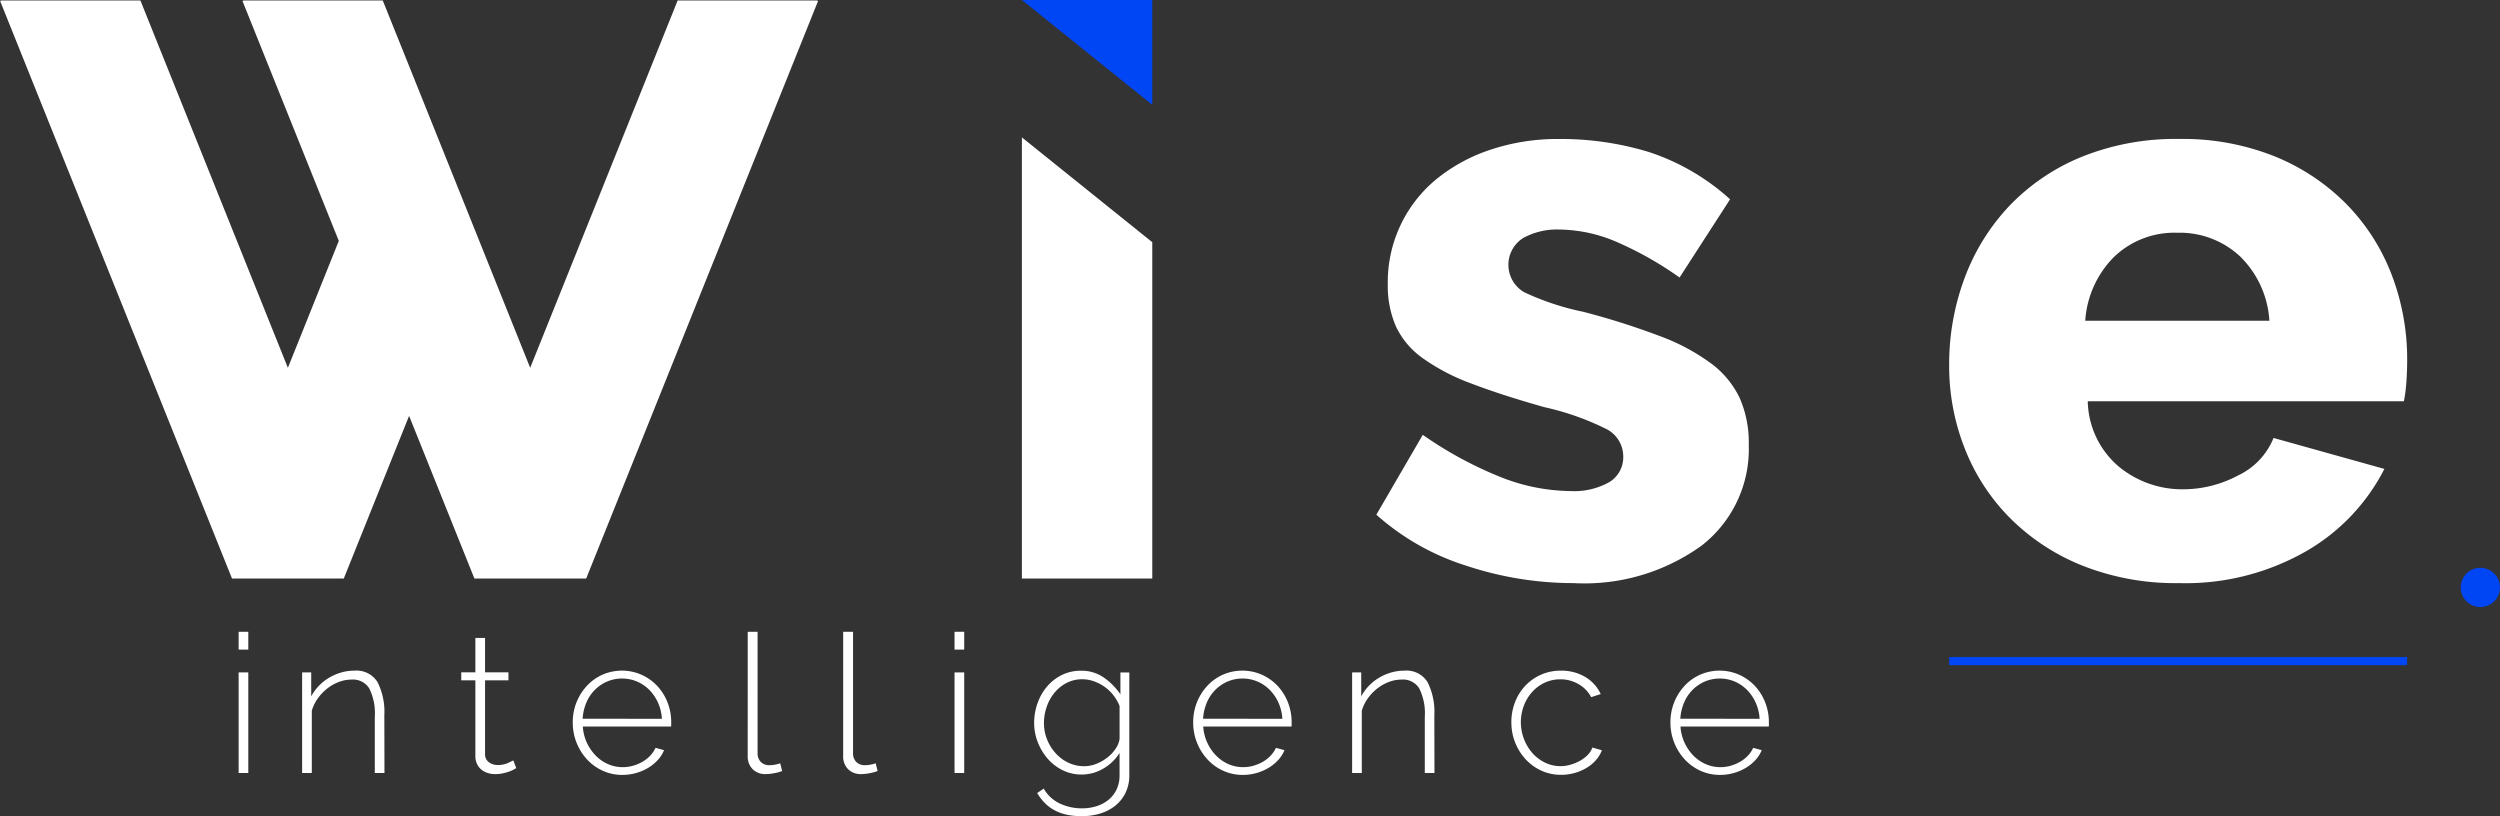
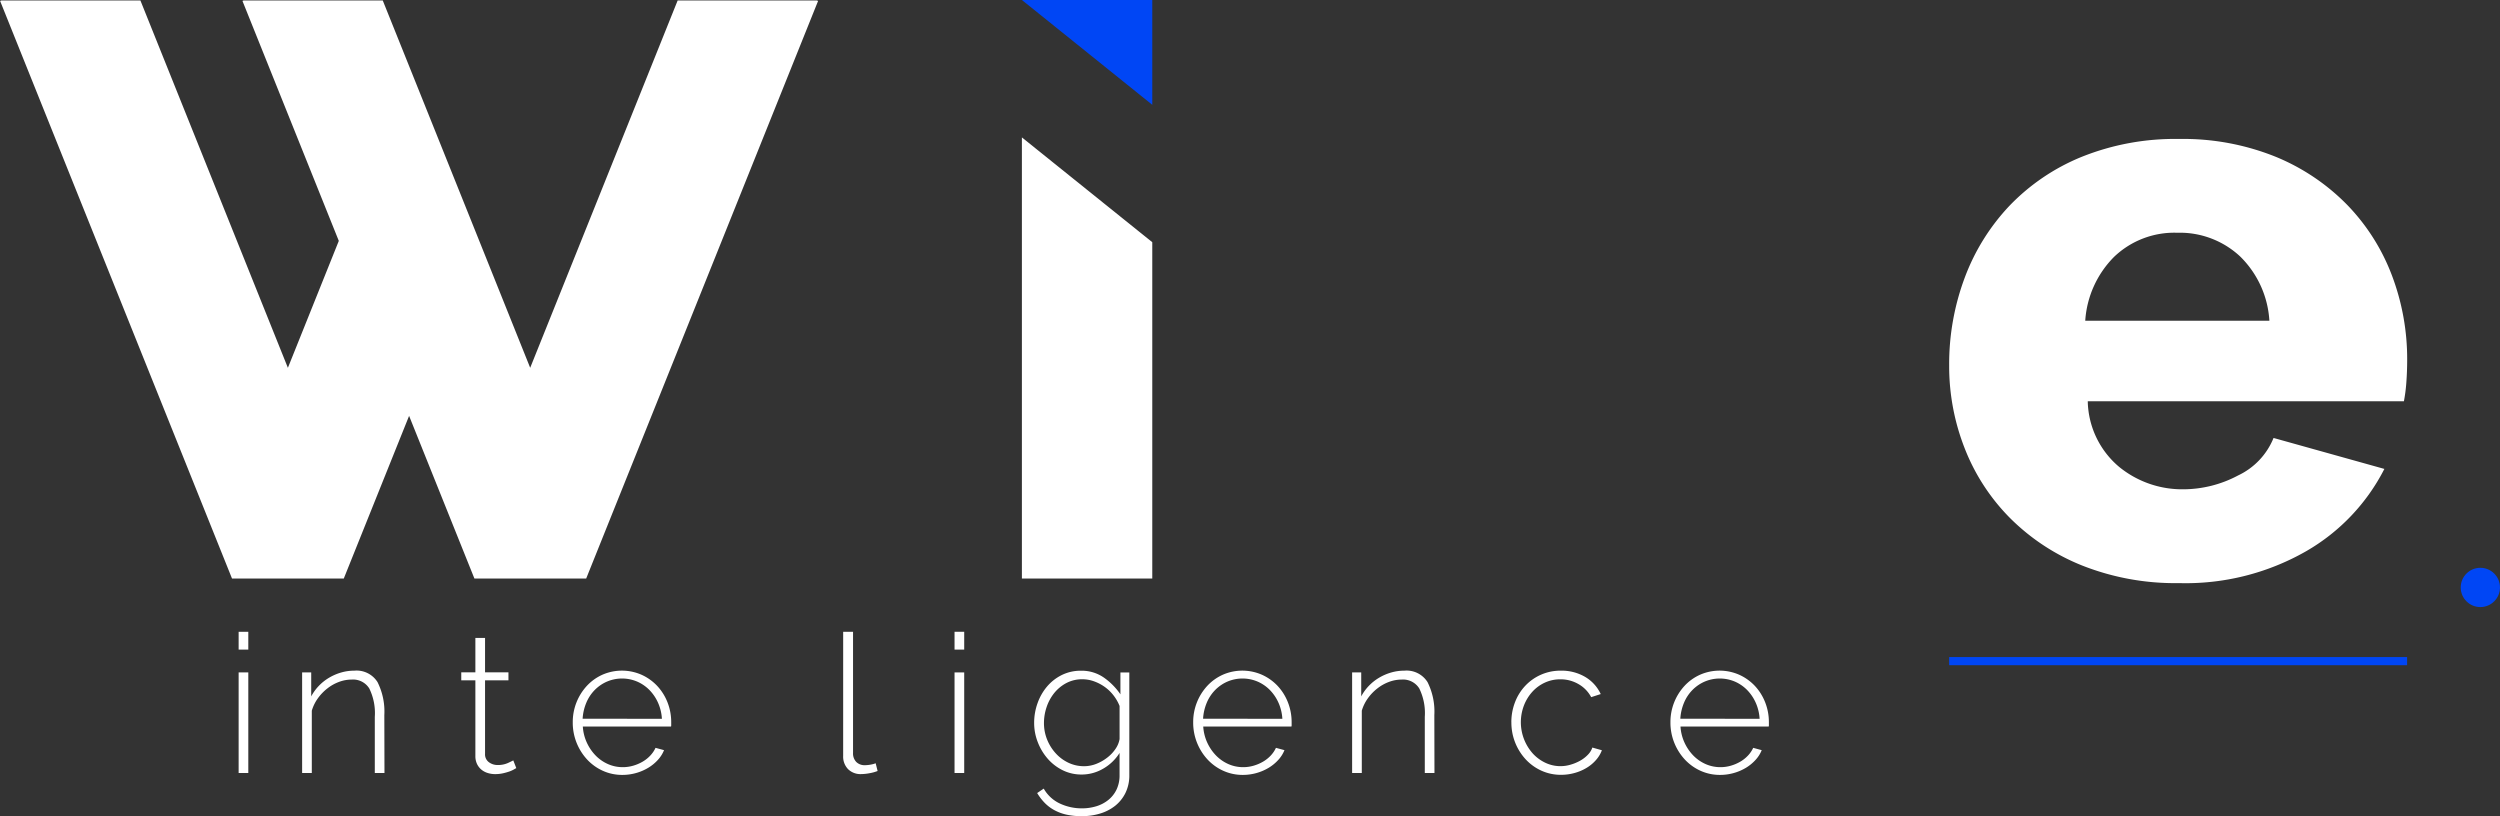
<svg xmlns="http://www.w3.org/2000/svg" width="157.144" height="51.298" viewBox="0 0 157.144 51.298">
  <rect x="0" y="0" width="157.144" height="51.298" fill="#333333" stroke="none" />
  <g id="Grupo_20955" data-name="Grupo 20955" transform="translate(-1183 -5263.351)">
    <g id="Grupo_11997" data-name="Grupo 11997" transform="translate(1183 5263.351)">
      <path id="Caminho_5153" data-name="Caminho 5153" d="M913.3,452.538V424.81l8.195,6.588v21.139Z" transform="translate(-849.066 -416.173)" fill="#fff" />
      <path id="Caminho_5154" data-name="Caminho 5154" d="M913.3,386.211h8.195V392.8Z" transform="translate(-849.065 -386.211)" fill="#0046f5" />
-       <path id="Caminho_5155" data-name="Caminho 5155" d="M1025.26,453.181a21.4,21.4,0,0,1-6.761-1.1,15.42,15.42,0,0,1-5.634-3.2l2.919-5.02a24.28,24.28,0,0,0,4.789,2.612,12.169,12.169,0,0,0,4.482.922,4.513,4.513,0,0,0,2.458-.564,1.832,1.832,0,0,0,.871-1.639,1.931,1.931,0,0,0-1.1-1.716,16.992,16.992,0,0,0-3.867-1.357q-2.715-.768-4.584-1.485a12.882,12.882,0,0,1-3.047-1.588,5.141,5.141,0,0,1-1.69-2,6.386,6.386,0,0,1-.512-2.664,8.371,8.371,0,0,1,3.073-6.607,10.692,10.692,0,0,1,3.406-1.844,13.3,13.3,0,0,1,4.277-.666,19,19,0,0,1,5.66.819,14.157,14.157,0,0,1,5.1,2.971l-3.176,4.917a21.724,21.724,0,0,0-4.1-2.3,9.362,9.362,0,0,0-3.483-.717,4.4,4.4,0,0,0-2.254.538,1.991,1.991,0,0,0,.077,3.406,16.522,16.522,0,0,0,3.713,1.229,47.27,47.27,0,0,1,4.84,1.537,12.953,12.953,0,0,1,3.2,1.716,5.823,5.823,0,0,1,1.793,2.177,6.962,6.962,0,0,1,.564,2.92,7.683,7.683,0,0,1-2.971,6.351A12.592,12.592,0,0,1,1025.26,453.181Z" transform="translate(-926.351 -416.528)" fill="#fff" />
      <path id="Caminho_5156" data-name="Caminho 5156" d="M1188.215,453.181a15.893,15.893,0,0,1-6.069-1.1,13.487,13.487,0,0,1-4.558-3,12.819,12.819,0,0,1-2.843-4.379,14.115,14.115,0,0,1-.973-5.2,15.5,15.5,0,0,1,.973-5.506,13.355,13.355,0,0,1,2.817-4.533,13.159,13.159,0,0,1,4.533-3.073,15.724,15.724,0,0,1,6.12-1.127,15.539,15.539,0,0,1,6.1,1.127,13.407,13.407,0,0,1,4.507,3.048,12.936,12.936,0,0,1,2.791,4.43,14.817,14.817,0,0,1,.948,5.276q0,.718-.051,1.408a10.066,10.066,0,0,1-.154,1.2h-19.872a5.522,5.522,0,0,0,1.972,4.123,6.271,6.271,0,0,0,4.021,1.409,7.36,7.36,0,0,0,3.457-.871,4.447,4.447,0,0,0,2.228-2.356l6.966,1.946a12.533,12.533,0,0,1-4.917,5.173A15.25,15.25,0,0,1,1188.215,453.181Zm5.685-16.492a6.166,6.166,0,0,0-1.844-4.046,5.554,5.554,0,0,0-3.944-1.485,5.476,5.476,0,0,0-3.969,1.511,6.269,6.269,0,0,0-1.818,4.021Z" transform="translate(-1051.252 -416.528)" fill="#fff" />
      <path id="Caminho_5157" data-name="Caminho 5157" d="M668.837,386.34l-9.27,23.09-3.2-7.978-4.415-11h0L650.3,386.34h-8.747l-.072.029,6.056,15.084-3.2,7.978-9.27-23.09h-8.747l-.072.029,14.577,36.307h7.025l4.106-10.226,4.106,10.226h7.025l14.577-36.307-.072-.029Z" transform="translate(-626.241 -386.311)" fill="#fff" />
      <circle id="Elipse_66" data-name="Elipse 66" cx="1.234" cy="1.234" r="1.234" transform="translate(154.675 35.691)" fill="#0046f5" />
      <rect id="Retângulo_896" data-name="Retângulo 896" width="28.785" height="0.511" transform="translate(122.52 41.302)" fill="#0046f5" />
    </g>
    <g id="Grupo_11998" data-name="Grupo 11998" transform="translate(1197.51 5303.063)">
      <path id="Caminho_5158" data-name="Caminho 5158" d="M691.08,564.8V563.68h.608V564.8Zm0,7.757v-6.322h.608v6.322Z" transform="translate(-690.59 -563.68)" fill="#fff" />
      <path id="Caminho_5159" data-name="Caminho 5159" d="M723.793,581.033h-.608v-3.526a3.514,3.514,0,0,0-.347-1.787,1.2,1.2,0,0,0-1.1-.559,2.281,2.281,0,0,0-.8.146,2.693,2.693,0,0,0-.736.413,3.014,3.014,0,0,0-.6.626,2.573,2.573,0,0,0-.377.772v3.915h-.608v-6.322h.571v1.508a2.969,2.969,0,0,1,.48-.663,3.023,3.023,0,0,1,.644-.511,3.233,3.233,0,0,1,.76-.328,2.966,2.966,0,0,1,.827-.116,1.553,1.553,0,0,1,1.459.723,4.132,4.132,0,0,1,.426,2.073Z" transform="translate(-714.136 -572.157)" fill="#fff" />
      <path id="Caminho_5160" data-name="Caminho 5160" d="M766.579,573.6q-.049.025-.164.091a1.686,1.686,0,0,1-.292.128,3.669,3.669,0,0,1-.395.109,2.215,2.215,0,0,1-.474.049,1.552,1.552,0,0,1-.48-.073,1.138,1.138,0,0,1-.4-.219,1.045,1.045,0,0,1-.267-.353,1.13,1.13,0,0,1-.1-.486v-4.766h-.887v-.5h.887v-2.164h.608v2.164h1.471v.5h-1.471v4.62a.61.61,0,0,0,.243.529.909.909,0,0,0,.547.176,1.529,1.529,0,0,0,.651-.128q.274-.128.334-.164Z" transform="translate(-748.636 -565.03)" fill="#fff" />
      <path id="Caminho_5161" data-name="Caminho 5161" d="M800.1,581.154a2.943,2.943,0,0,1-1.24-.262,3.062,3.062,0,0,1-.991-.717,3.411,3.411,0,0,1-.893-2.328,3.351,3.351,0,0,1,.888-2.292,3.026,3.026,0,0,1,.979-.7,3.062,3.062,0,0,1,2.462.006,3.083,3.083,0,0,1,.984.705,3.228,3.228,0,0,1,.645,1.033,3.389,3.389,0,0,1,.231,1.246V578a.336.336,0,0,1-.012.115h-5.544a2.823,2.823,0,0,0,.255,1.015,2.882,2.882,0,0,0,.553.808,2.489,2.489,0,0,0,.772.535,2.277,2.277,0,0,0,.936.194,2.313,2.313,0,0,0,.644-.091,2.612,2.612,0,0,0,.59-.249,2.134,2.134,0,0,0,.486-.383,1.8,1.8,0,0,0,.334-.492l.535.146a2.017,2.017,0,0,1-.4.626,2.67,2.67,0,0,1-.608.492,3.1,3.1,0,0,1-.76.322A3.15,3.15,0,0,1,800.1,581.154Zm2.48-3.526a2.869,2.869,0,0,0-.249-1.022,2.731,2.731,0,0,0-.547-.8,2.452,2.452,0,0,0-.772-.523,2.417,2.417,0,0,0-1.872,0,2.451,2.451,0,0,0-.772.523,2.537,2.537,0,0,0-.535.8,3.084,3.084,0,0,0-.237,1.015Z" transform="translate(-775.484 -572.157)" fill="#fff" />
-       <path id="Caminho_5162" data-name="Caminho 5162" d="M847.125,563.68h.62V571.3a.768.768,0,0,0,.2.559.734.734,0,0,0,.553.207,2.063,2.063,0,0,0,.323-.03,1.739,1.739,0,0,0,.346-.091l.122.486a2.537,2.537,0,0,1-.511.14,3.024,3.024,0,0,1-.523.055,1.11,1.11,0,0,1-.821-.31,1.126,1.126,0,0,1-.31-.833Z" transform="translate(-814.635 -563.68)" fill="#fff" />
      <path id="Caminho_27588" data-name="Caminho 27588" d="M847.125,563.68h.62V571.3a.768.768,0,0,0,.2.559.734.734,0,0,0,.553.207,2.063,2.063,0,0,0,.323-.03,1.739,1.739,0,0,0,.346-.091l.122.486a2.537,2.537,0,0,1-.511.14,3.024,3.024,0,0,1-.523.055,1.11,1.11,0,0,1-.821-.31,1.126,1.126,0,0,1-.31-.833Z" transform="translate(-808.635 -563.68)" fill="#fff" />
      <path id="Caminho_5163" data-name="Caminho 5163" d="M877.279,564.8V563.68h.608V564.8Zm0,7.757v-6.322h.608v6.322Z" transform="translate(-831.789 -563.68)" fill="#fff" />
      <path id="Caminho_5164" data-name="Caminho 5164" d="M905.861,581.13a2.655,2.655,0,0,1-1.2-.273,3.02,3.02,0,0,1-.942-.729,3.483,3.483,0,0,1-.62-1.04,3.314,3.314,0,0,1-.225-1.2,3.658,3.658,0,0,1,.213-1.24,3.331,3.331,0,0,1,.6-1.052,2.9,2.9,0,0,1,.93-.723,2.666,2.666,0,0,1,1.2-.268,2.443,2.443,0,0,1,1.441.432,4.14,4.14,0,0,1,1.039,1.052v-1.374h.559v6.444a2.5,2.5,0,0,1-.243,1.13,2.366,2.366,0,0,1-.651.809,2.843,2.843,0,0,1-.948.486,3.889,3.889,0,0,1-1.137.164,4.32,4.32,0,0,1-.985-.1,2.941,2.941,0,0,1-.772-.292,2.546,2.546,0,0,1-.6-.462,3.315,3.315,0,0,1-.456-.6l.413-.28a2.267,2.267,0,0,0,1.021.942,3.233,3.233,0,0,0,1.374.3,3.092,3.092,0,0,0,.918-.134,2.238,2.238,0,0,0,.754-.4,1.886,1.886,0,0,0,.511-.651,2.072,2.072,0,0,0,.188-.912v-1.386a2.919,2.919,0,0,1-1.034.991A2.667,2.667,0,0,1,905.861,581.13Zm.146-.523a2.1,2.1,0,0,0,.784-.152,2.774,2.774,0,0,0,.693-.4,2.321,2.321,0,0,0,.511-.547,1.552,1.552,0,0,0,.249-.608v-2.079a2.73,2.73,0,0,0-.389-.675,2.618,2.618,0,0,0-.553-.529,2.746,2.746,0,0,0-.669-.347,2.141,2.141,0,0,0-.723-.128,2.112,2.112,0,0,0-1.021.243,2.453,2.453,0,0,0-.76.632,2.845,2.845,0,0,0-.474.881,3.12,3.12,0,0,0-.164.991,2.757,2.757,0,0,0,.194,1.033,2.856,2.856,0,0,0,.535.863,2.526,2.526,0,0,0,.8.6A2.27,2.27,0,0,0,906.007,580.607Z" transform="translate(-852.38 -572.157)" fill="#fff" />
      <path id="Caminho_5165" data-name="Caminho 5165" d="M955.547,581.154a2.944,2.944,0,0,1-1.24-.262,3.06,3.06,0,0,1-.991-.717,3.408,3.408,0,0,1-.894-2.328,3.349,3.349,0,0,1,.887-2.292,3.027,3.027,0,0,1,.979-.7,3.062,3.062,0,0,1,2.462.006,3.088,3.088,0,0,1,.985.705,3.235,3.235,0,0,1,.644,1.033,3.393,3.393,0,0,1,.231,1.246V578a.337.337,0,0,1-.012.115h-5.544a2.821,2.821,0,0,0,.255,1.015,2.887,2.887,0,0,0,.553.808,2.489,2.489,0,0,0,.772.535,2.277,2.277,0,0,0,.936.194,2.316,2.316,0,0,0,.644-.091,2.614,2.614,0,0,0,.589-.249,2.129,2.129,0,0,0,.487-.383,1.8,1.8,0,0,0,.334-.492l.535.146a2.008,2.008,0,0,1-.4.626,2.673,2.673,0,0,1-.607.492,3.1,3.1,0,0,1-.76.322A3.148,3.148,0,0,1,955.547,581.154Zm2.48-3.526a2.869,2.869,0,0,0-.249-1.022,2.731,2.731,0,0,0-.547-.8,2.451,2.451,0,0,0-.772-.523,2.417,2.417,0,0,0-1.872,0,2.454,2.454,0,0,0-.772.523,2.531,2.531,0,0,0-.535.8,3.078,3.078,0,0,0-.237,1.015Z" transform="translate(-891.931 -572.157)" fill="#fff" />
      <path id="Caminho_5166" data-name="Caminho 5166" d="M1007.521,581.033h-.608v-3.526a3.512,3.512,0,0,0-.347-1.787,1.2,1.2,0,0,0-1.1-.559,2.28,2.28,0,0,0-.8.146,2.688,2.688,0,0,0-.736.413,3.007,3.007,0,0,0-.6.626,2.571,2.571,0,0,0-.377.772v3.915h-.608v-6.322h.572v1.508a2.974,2.974,0,0,1,.48-.663,3.034,3.034,0,0,1,.644-.511,3.232,3.232,0,0,1,.76-.328,2.964,2.964,0,0,1,.827-.116,1.554,1.554,0,0,1,1.459.723,4.134,4.134,0,0,1,.426,2.073Z" transform="translate(-931.864 -572.157)" fill="#fff" />
      <path id="Caminho_5167" data-name="Caminho 5167" d="M1047.993,577.847a3.471,3.471,0,0,1,.231-1.264,3.134,3.134,0,0,1,.645-1.033,3.031,3.031,0,0,1,2.237-.949,2.924,2.924,0,0,1,1.52.389,2.448,2.448,0,0,1,.985,1.082l-.6.194a2.043,2.043,0,0,0-.8-.821,2.235,2.235,0,0,0-1.137-.3,2.3,2.3,0,0,0-.973.207,2.429,2.429,0,0,0-.784.571,2.746,2.746,0,0,0-.529.857,2.951,2.951,0,0,0,.541,3.015,2.523,2.523,0,0,0,.79.59,2.205,2.205,0,0,0,.967.219,2.239,2.239,0,0,0,.651-.1,2.8,2.8,0,0,0,.6-.255,2.067,2.067,0,0,0,.474-.371,1.164,1.164,0,0,0,.273-.444l.6.17a1.977,1.977,0,0,1-.371.614,2.491,2.491,0,0,1-.589.492,2.993,2.993,0,0,1-.754.322,3.148,3.148,0,0,1-.851.116,2.943,2.943,0,0,1-1.24-.262,3.064,3.064,0,0,1-.991-.717,3.408,3.408,0,0,1-.893-2.328Z" transform="translate(-967.503 -572.157)" fill="#fff" />
      <path id="Caminho_5168" data-name="Caminho 5168" d="M1096.758,581.154a2.943,2.943,0,0,1-1.24-.262,3.063,3.063,0,0,1-.991-.717,3.41,3.41,0,0,1-.894-2.328,3.351,3.351,0,0,1,.887-2.292,3.028,3.028,0,0,1,.979-.7,3.062,3.062,0,0,1,2.462.006,3.088,3.088,0,0,1,.985.705,3.232,3.232,0,0,1,.644,1.033,3.388,3.388,0,0,1,.231,1.246V578a.337.337,0,0,1-.012.115h-5.544a2.821,2.821,0,0,0,.255,1.015,2.884,2.884,0,0,0,.553.808,2.489,2.489,0,0,0,.772.535,2.277,2.277,0,0,0,.936.194,2.317,2.317,0,0,0,.644-.091,2.619,2.619,0,0,0,.589-.249,2.138,2.138,0,0,0,.487-.383,1.8,1.8,0,0,0,.334-.492l.535.146a2.008,2.008,0,0,1-.4.626,2.675,2.675,0,0,1-.607.492,3.114,3.114,0,0,1-.76.322A3.148,3.148,0,0,1,1096.758,581.154Zm2.48-3.526a2.868,2.868,0,0,0-.249-1.022,2.731,2.731,0,0,0-.547-.8,2.45,2.45,0,0,0-.772-.523,2.417,2.417,0,0,0-1.872,0,2.455,2.455,0,0,0-.772.523,2.53,2.53,0,0,0-.535.8,3.078,3.078,0,0,0-.237,1.015Z" transform="translate(-1003.143 -572.157)" fill="#fff" />
    </g>
  </g>
</svg>